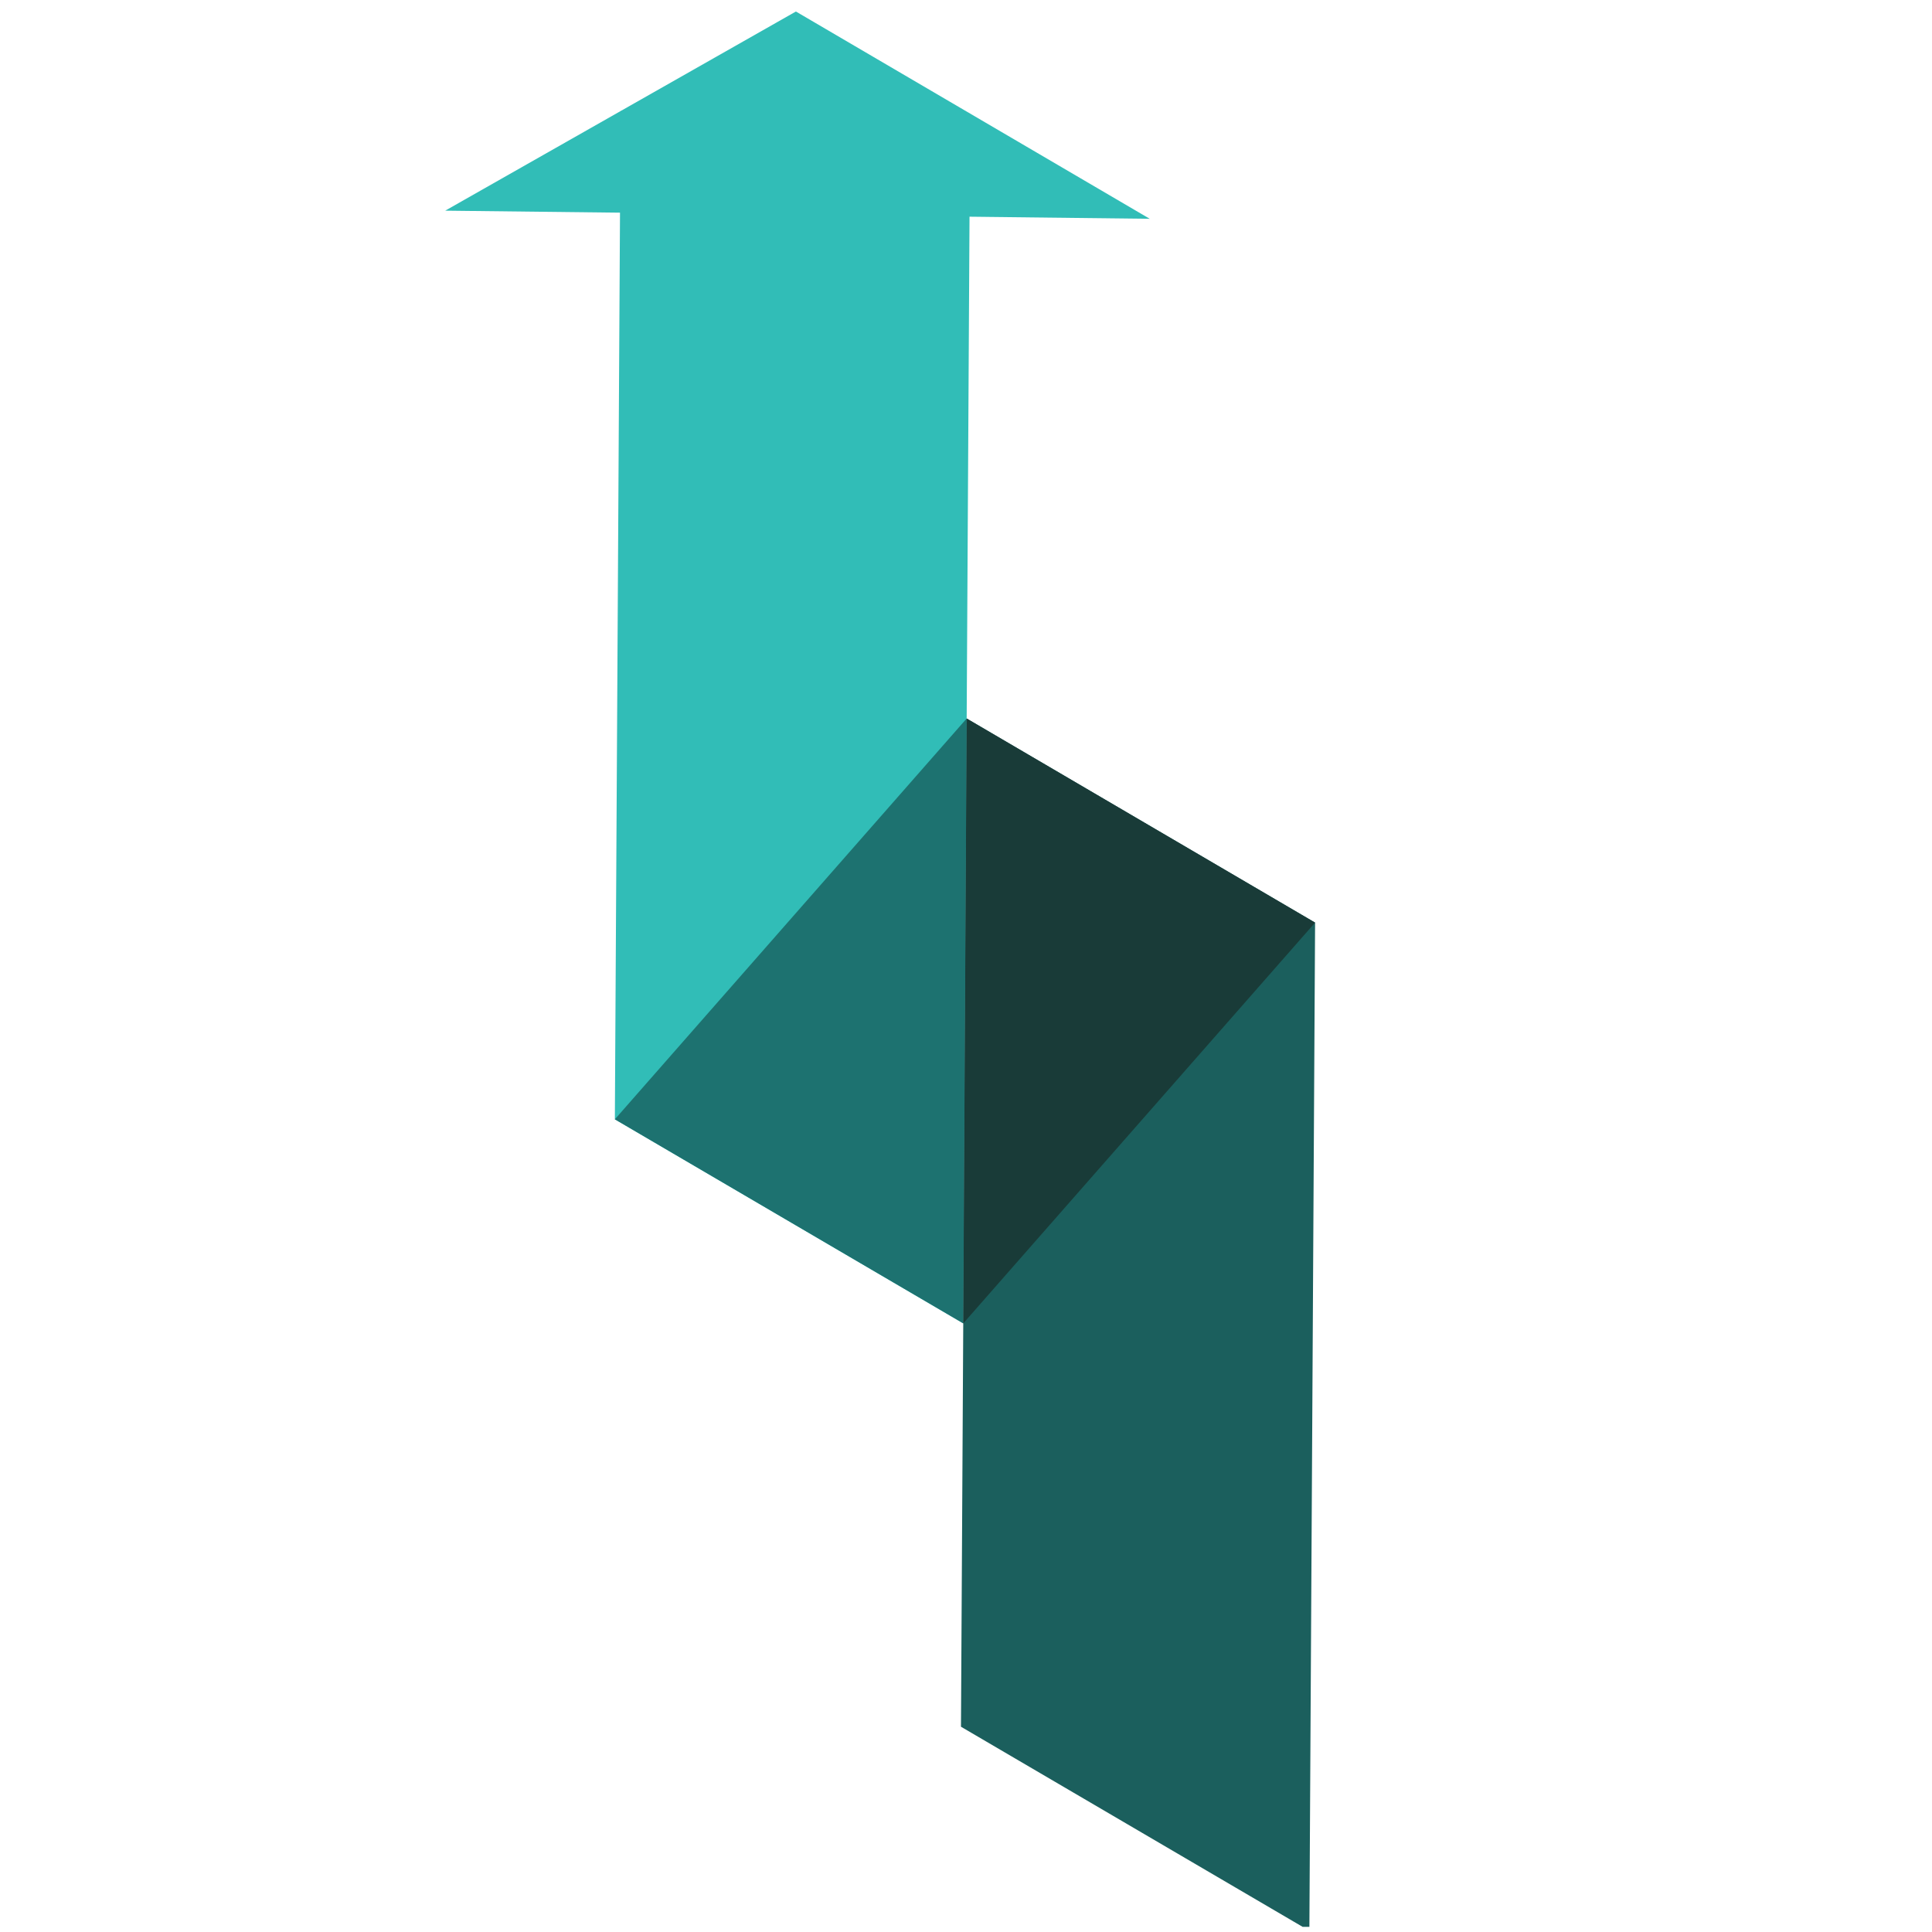
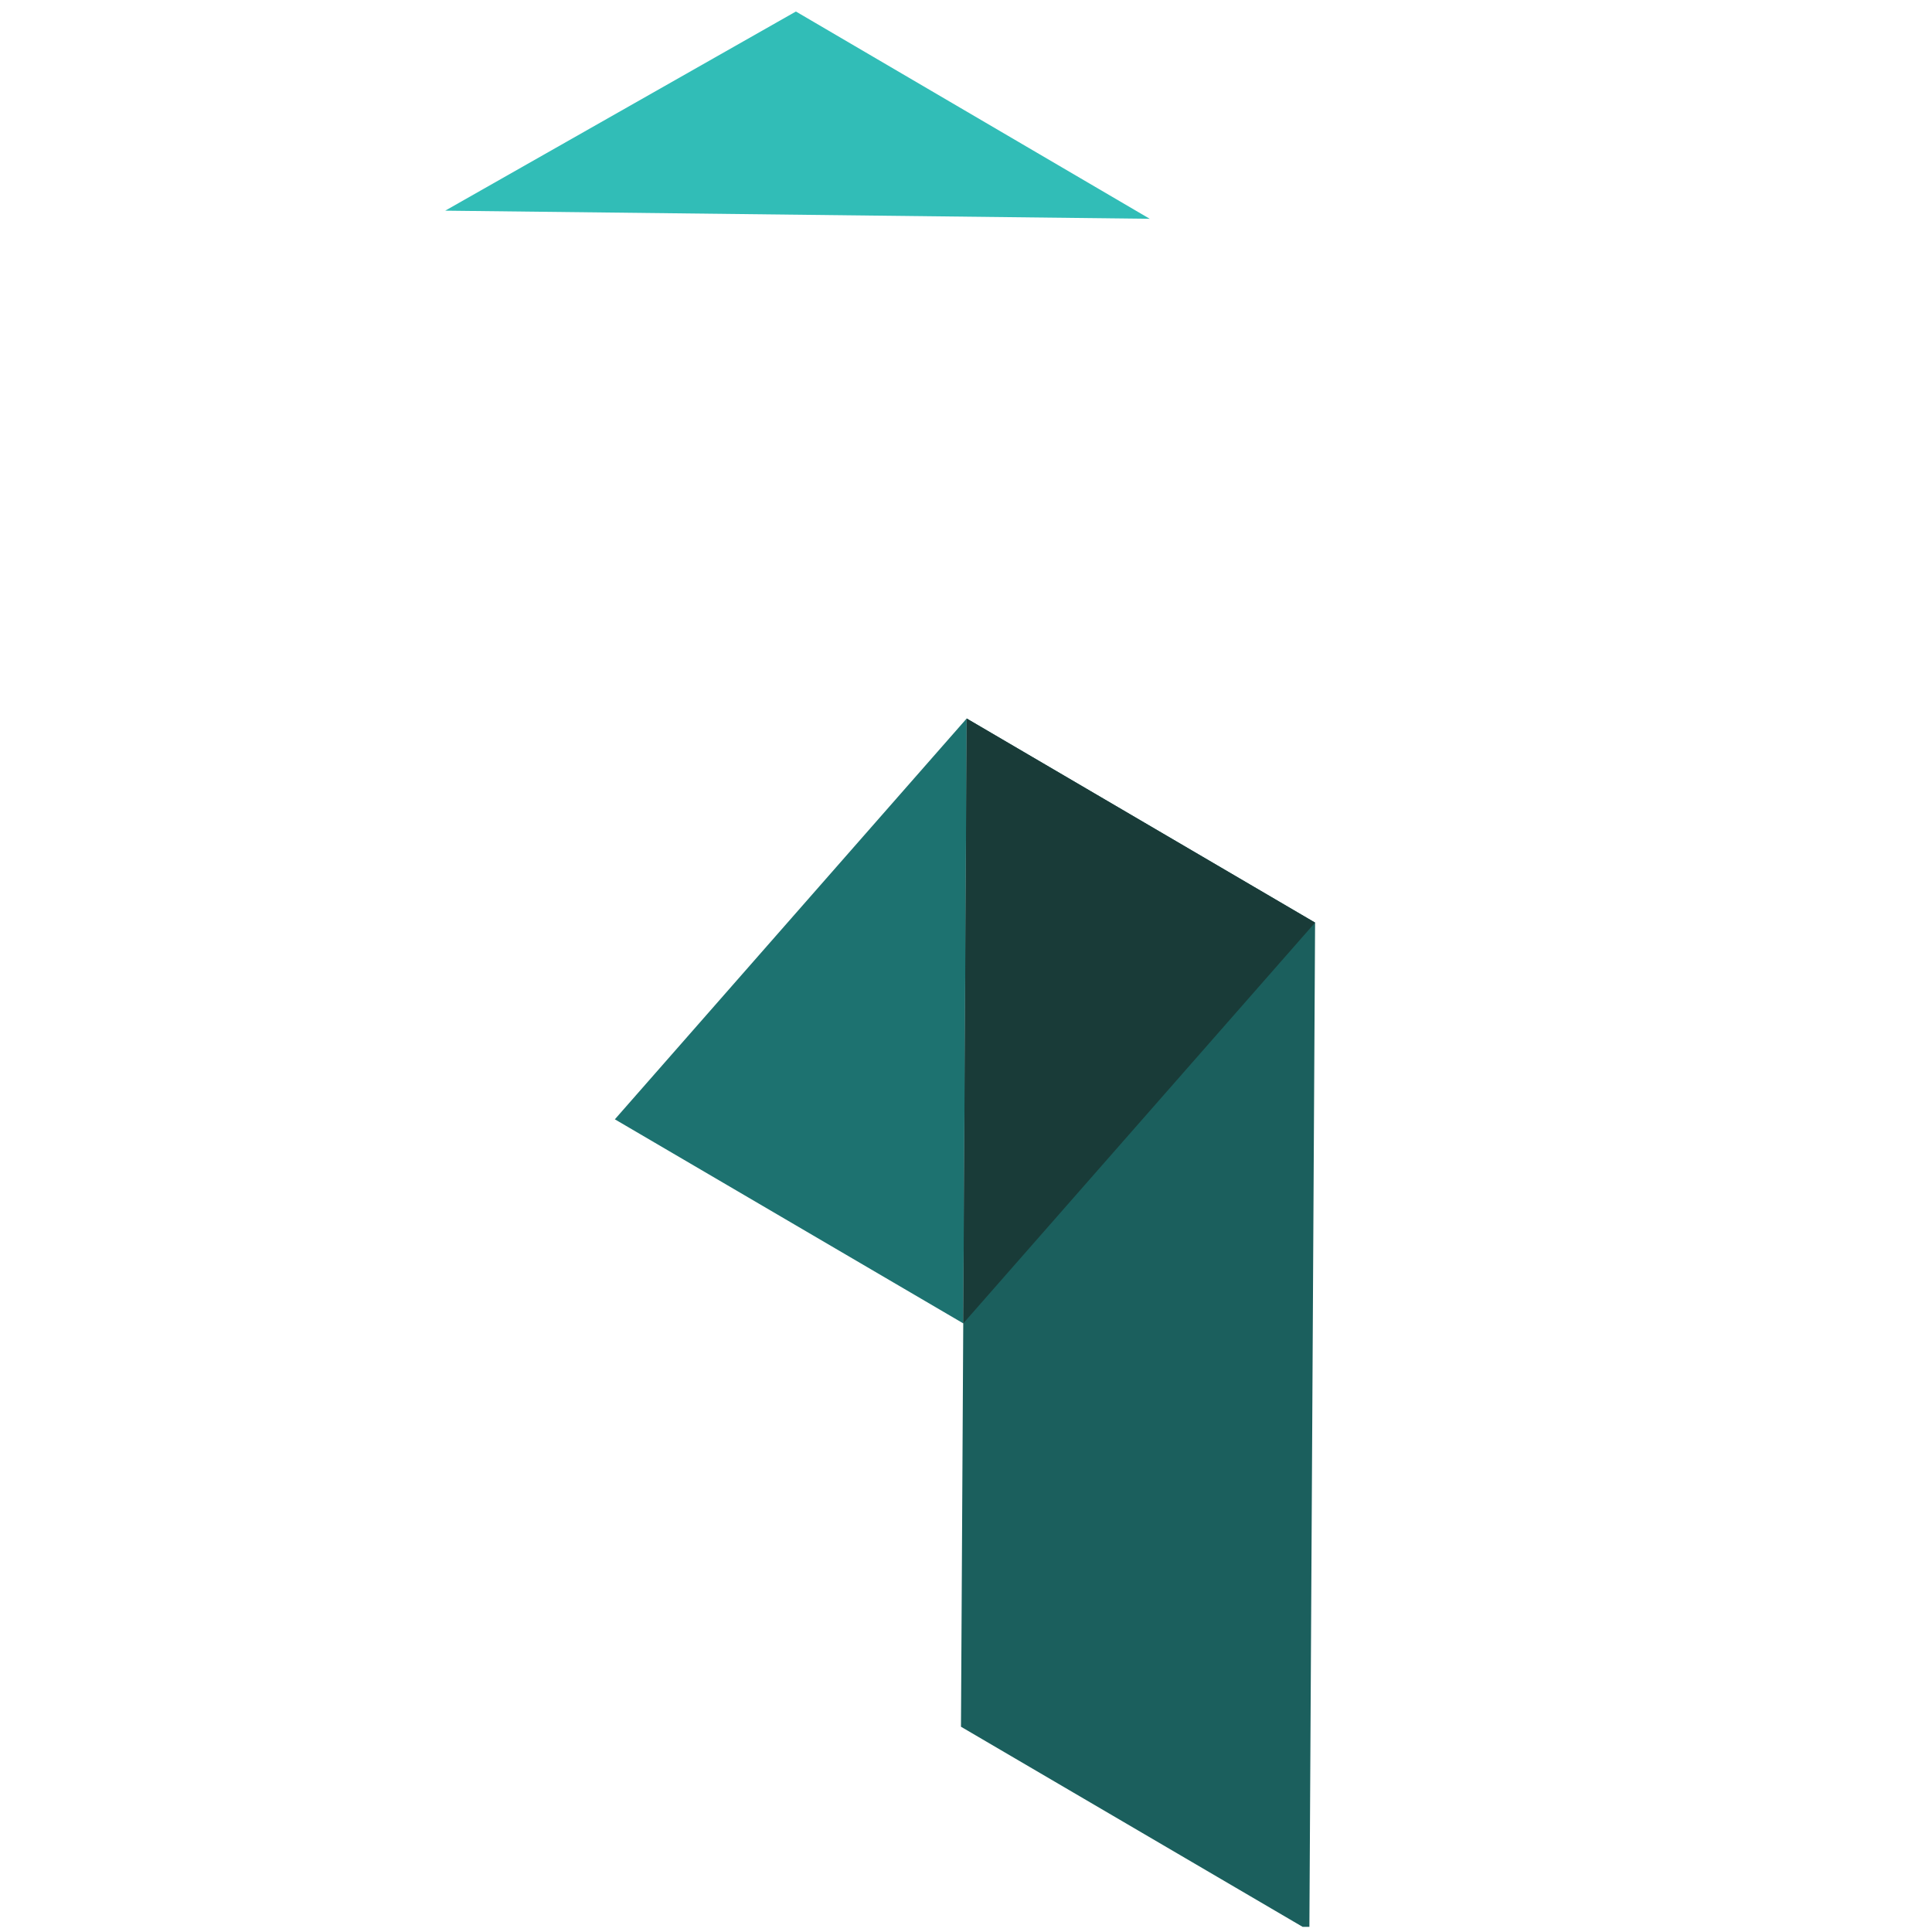
<svg xmlns="http://www.w3.org/2000/svg" width="250" zoomAndPan="magnify" viewBox="0 0 187.5 187.5" height="250" preserveAspectRatio="xMidYMid meet" version="1.0">
  <defs>
    <clipPath id="53cd9e28f8">
      <path d="M 43 1 L 112 1 L 112 22 L 43 22 Z M 43 1 " clip-rule="nonzero" />
    </clipPath>
    <clipPath id="2605e2f176">
      <path d="M -8.262 108.242 L 60.363 -8.883 L 195.609 70.355 L 126.984 187.484 Z M -8.262 108.242 " clip-rule="nonzero" />
    </clipPath>
    <clipPath id="066f51d91e">
      <path d="M -8.262 108.242 L 60.363 -8.883 L 195.609 70.355 L 126.984 187.484 Z M -8.262 108.242 " clip-rule="nonzero" />
    </clipPath>
    <clipPath id="4320bee35c">
      <path d="M 59 10 L 95 10 L 95 129 L 59 129 Z M 59 10 " clip-rule="nonzero" />
    </clipPath>
    <clipPath id="675eb0f6f2">
-       <path d="M -8.262 108.242 L 60.363 -8.883 L 195.609 70.355 L 126.984 187.484 Z M -8.262 108.242 " clip-rule="nonzero" />
-     </clipPath>
+       </clipPath>
    <clipPath id="d8beb7d210">
      <path d="M -8.262 108.242 L 60.363 -8.883 L 195.609 70.355 L 126.984 187.484 Z M -8.262 108.242 " clip-rule="nonzero" />
    </clipPath>
    <clipPath id="aedfba0e08">
      <path d="M 59 69 L 94 69 L 94 129 L 59 129 Z M 59 69 " clip-rule="nonzero" />
    </clipPath>
    <clipPath id="a44b7c02c5">
      <path d="M -8.262 108.242 L 60.363 -8.883 L 195.609 70.355 L 126.984 187.484 Z M -8.262 108.242 " clip-rule="nonzero" />
    </clipPath>
    <clipPath id="a4ebf4aa76">
      <path d="M -8.262 108.242 L 60.363 -8.883 L 195.609 70.355 L 126.984 187.484 Z M -8.262 108.242 " clip-rule="nonzero" />
    </clipPath>
    <clipPath id="ffca78d160">
      <path d="M 93 69 L 128 69 L 128 187 L 93 187 Z M 93 69 " clip-rule="nonzero" />
    </clipPath>
    <clipPath id="a62e2ffdff">
      <path d="M -8.262 108.242 L 60.363 -8.883 L 195.609 70.355 L 126.984 187.484 Z M -8.262 108.242 " clip-rule="nonzero" />
    </clipPath>
    <clipPath id="809cb92c0f">
      <path d="M -8.262 108.242 L 60.363 -8.883 L 195.609 70.355 L 126.984 187.484 Z M -8.262 108.242 " clip-rule="nonzero" />
    </clipPath>
    <clipPath id="5c8d71256d">
      <path d="M 93 69 L 128 69 L 128 129 L 93 129 Z M 93 69 " clip-rule="nonzero" />
    </clipPath>
    <clipPath id="dc951bb937">
      <path d="M -8.262 108.242 L 60.363 -8.883 L 195.609 70.355 L 126.984 187.484 Z M -8.262 108.242 " clip-rule="nonzero" />
    </clipPath>
    <clipPath id="66a69a708d">
      <path d="M -8.262 108.242 L 60.363 -8.883 L 195.609 70.355 L 126.984 187.484 Z M -8.262 108.242 " clip-rule="nonzero" />
    </clipPath>
  </defs>
  <g clip-path="url(#53cd9e28f8)">
    <g clip-path="url(#2605e2f176)">
      <g clip-path="url(#066f51d91e)">
        <path fill="#31bdb7" d="M 111.055 20.926 L 77.242 1.117 L 43.207 20.445 L 111.582 21.234 " fill-opacity="1" fill-rule="nonzero" />
      </g>
    </g>
  </g>
  <g clip-path="url(#4320bee35c)">
    <g clip-path="url(#675eb0f6f2)">
      <g clip-path="url(#d8beb7d210)">
        <path fill="#31bdb7" d="M 94.148 11.02 L 60.227 10.781 L 59.672 108.629 L 93.484 128.434 Z M 94.148 11.02 " fill-opacity="1" fill-rule="nonzero" />
      </g>
    </g>
  </g>
  <g clip-path="url(#aedfba0e08)">
    <g clip-path="url(#a44b7c02c5)">
      <g clip-path="url(#a4ebf4aa76)">
        <path fill="#1d7270" d="M 59.672 108.629 L 93.484 128.434 L 93.816 69.73 " fill-opacity="1" fill-rule="nonzero" />
      </g>
    </g>
  </g>
  <g clip-path="url(#ffca78d160)">
    <g clip-path="url(#a62e2ffdff)">
      <g clip-path="url(#809cb92c0f)">
        <path fill="#1b5f5d" d="M 127.629 89.539 L 93.816 69.73 L 93.262 167.578 L 127.074 187.383 Z M 127.629 89.539 " fill-opacity="1" fill-rule="nonzero" />
      </g>
    </g>
  </g>
  <g clip-path="url(#5c8d71256d)">
    <g clip-path="url(#dc951bb937)">
      <g clip-path="url(#66a69a708d)">
        <path fill="#193b38" d="M 127.629 89.539 L 93.816 69.73 L 93.484 128.434 " fill-opacity="1" fill-rule="nonzero" />
      </g>
    </g>
  </g>
</svg>